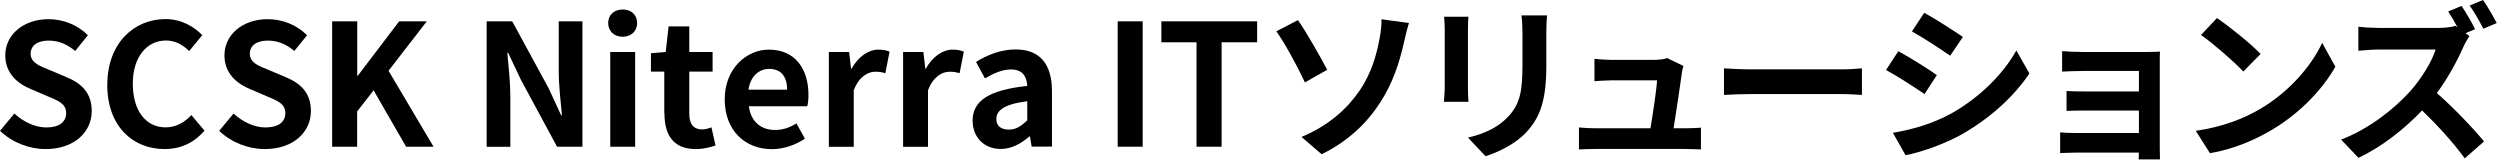
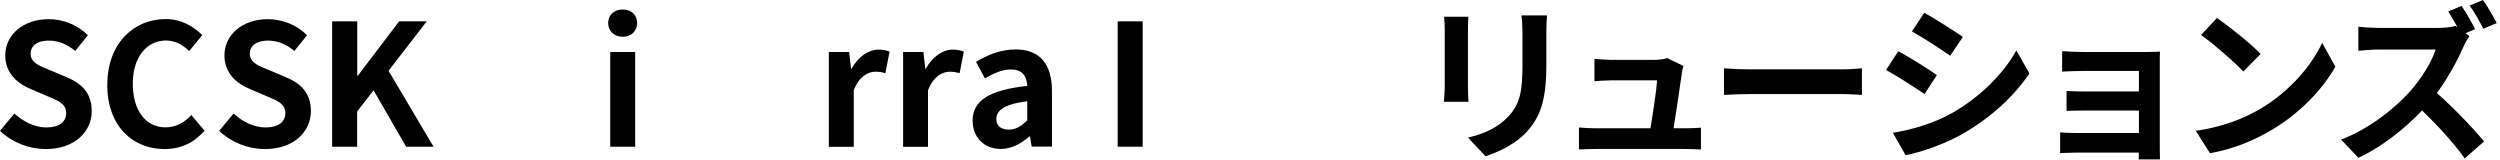
<svg xmlns="http://www.w3.org/2000/svg" width="266" height="17" viewBox="0 0 266 17" fill="none">
  <g clip-path="url(#clip0_2041_1605)">
    <path d="M0 13.92L1.53 12.08C2.48 12.96 3.74 13.56 4.92 13.56C6.31 13.56 7.04 12.97 7.04 12.03C7.04 11.04 6.23 10.73 5.04 10.23L3.26 9.47C1.91 8.91 0.56 7.83 0.56 5.89C0.56 3.71 2.47 2.04 5.17 2.04C6.72 2.04 8.27 2.65 9.35 3.75L8 5.42C7.15 4.72 6.27 4.32 5.17 4.32C4 4.32 3.26 4.84 3.26 5.72C3.26 6.67 4.2 7.02 5.33 7.47L7.08 8.21C8.7 8.88 9.76 9.9 9.76 11.83C9.76 14.01 7.94 15.86 4.86 15.86C3.08 15.86 1.3 15.16 0 13.92Z" fill="black" />
    <path d="M11.42 9C11.42 4.61 14.25 2.03 17.61 2.03C19.3 2.03 20.65 2.84 21.52 3.74L20.13 5.43C19.45 4.78 18.67 4.31 17.66 4.31C15.64 4.31 14.13 6.04 14.13 8.9C14.13 11.76 15.5 13.55 17.61 13.55C18.76 13.55 19.64 13.01 20.36 12.24L21.76 13.9C20.66 15.18 19.24 15.86 17.51 15.86C14.14 15.86 11.41 13.45 11.41 9H11.42Z" fill="black" />
    <path d="M23.32 13.92L24.85 12.08C25.8 12.96 27.06 13.56 28.24 13.56C29.63 13.56 30.36 12.97 30.36 12.03C30.36 11.04 29.55 10.73 28.36 10.23L26.58 9.47C25.23 8.91 23.88 7.83 23.88 5.89C23.88 3.71 25.79 2.04 28.49 2.04C30.04 2.04 31.59 2.65 32.67 3.75L31.32 5.42C30.47 4.72 29.59 4.32 28.49 4.32C27.32 4.32 26.58 4.84 26.58 5.72C26.58 6.67 27.52 7.02 28.65 7.47L30.4 8.21C32.02 8.88 33.08 9.9 33.08 11.83C33.08 14.01 31.26 15.86 28.18 15.86C26.4 15.86 24.62 15.16 23.32 13.92Z" fill="black" />
    <path d="M35.35 2.27H38.01V8.07H38.06L42.47 2.27H45.41L41.34 7.53L46.13 15.61H43.21L39.75 9.61L38 11.86V15.61H35.34V2.27H35.35Z" fill="black" />
-     <path d="M51.78 2.27H54.5L58.37 9.38L59.7 12.26H59.79C59.66 10.87 59.45 9.11 59.45 7.6V2.27H61.97V15.61H59.27L55.42 8.48L54.07 5.62H53.98C54.11 7.06 54.3 8.74 54.3 10.27V15.62H51.78V2.27Z" fill="black" />
    <path d="M64.71 2.45C64.71 1.59 65.34 1.01 66.26 1.01C67.18 1.01 67.79 1.59 67.79 2.45C67.79 3.31 67.16 3.91 66.26 3.91C65.36 3.91 64.71 3.33 64.71 2.45ZM64.93 5.53H67.58V15.61H64.93V5.53Z" fill="black" />
-     <path d="M70.68 12.08V7.62H69.26V5.66L70.83 5.53L71.14 2.81H73.34V5.53H75.82V7.62H73.34V12.08C73.34 13.23 73.81 13.77 74.71 13.77C75.03 13.77 75.43 13.66 75.7 13.55L76.13 15.48C75.59 15.66 74.89 15.86 74.01 15.86C71.62 15.86 70.7 14.33 70.7 12.08H70.68Z" fill="black" />
-     <path d="M77.11 10.57C77.11 7.31 79.41 5.28 81.81 5.28C84.58 5.28 86.02 7.31 86.02 10.09C86.02 10.59 85.97 11.08 85.89 11.31H79.68C79.9 12.97 80.98 13.83 82.47 13.83C83.3 13.83 84.02 13.58 84.74 13.13L85.64 14.75C84.65 15.43 83.37 15.87 82.13 15.87C79.3 15.87 77.11 13.91 77.11 10.58V10.57ZM83.75 9.54C83.75 8.19 83.14 7.33 81.84 7.33C80.78 7.33 79.84 8.09 79.64 9.54H83.74H83.75Z" fill="black" />
    <path d="M88.19 5.53H90.35L90.55 7.31H90.6C91.34 6 92.42 5.28 93.46 5.28C94.02 5.28 94.34 5.37 94.65 5.5L94.2 7.79C93.84 7.68 93.55 7.63 93.14 7.63C92.35 7.63 91.39 8.15 90.84 9.61V15.62H88.19V5.53Z" fill="black" />
    <path d="M96.09 5.53H98.25L98.45 7.31H98.5C99.24 6 100.32 5.28 101.36 5.28C101.92 5.28 102.24 5.37 102.55 5.5L102.1 7.79C101.74 7.68 101.45 7.63 101.04 7.63C100.25 7.63 99.29 8.15 98.74 9.61V15.62H96.09V5.53Z" fill="black" />
    <path d="M103.48 12.87C103.48 10.71 105.23 9.58 109.3 9.14C109.25 8.15 108.81 7.39 107.57 7.39C106.63 7.39 105.73 7.8 104.8 8.34L103.85 6.59C105.04 5.85 106.48 5.26 108.06 5.26C110.62 5.26 111.93 6.79 111.93 9.71V15.6H109.77L109.59 14.52H109.52C108.64 15.28 107.63 15.85 106.48 15.85C104.68 15.85 103.49 14.57 103.49 12.86L103.48 12.87ZM109.3 12.8V10.77C106.83 11.08 106.01 11.76 106.01 12.66C106.01 13.45 106.57 13.79 107.34 13.79C108.11 13.79 108.65 13.43 109.3 12.8Z" fill="black" />
    <path d="M118.92 2.27H121.58V15.61H118.92V2.27Z" fill="black" />
-     <path d="M127.32 4.5H123.57V2.27H133.76V4.5H129.98V15.61H127.31V4.5H127.32Z" fill="black" />
-     <path d="M141.22 7.42L138.84 8.77C137.94 6.84 136.63 4.48 135.8 3.33L138.1 2.14C139 3.4 140.55 6.16 141.21 7.42H141.22ZM144.64 9.67C145.97 7.74 146.48 5.71 146.76 4.23C146.94 3.4 147.01 2.5 146.99 2.05L149.91 2.45C149.69 3.15 149.5 4.03 149.37 4.56C148.9 6.67 148.18 8.86 146.87 10.88C145.47 13.06 143.47 15.02 140.62 16.41L138.48 14.57C141.4 13.35 143.34 11.56 144.64 9.67Z" fill="black" />
    <path d="M156.19 3.17V9.26C156.19 9.71 156.21 10.41 156.24 10.83H153.63C153.65 10.49 153.72 9.79 153.72 9.25V3.17C153.72 2.83 153.7 2.2 153.65 1.78H156.24C156.2 2.19 156.19 2.59 156.19 3.17ZM164.53 3.44V7.01C164.53 10.88 163.77 12.56 162.44 14.03C161.25 15.33 159.38 16.21 158.06 16.62L156.19 14.64C157.97 14.23 159.43 13.54 160.51 12.37C161.75 11.02 161.99 9.67 161.99 6.86V3.44C161.99 2.72 161.95 2.14 161.88 1.64H164.6C164.56 2.14 164.53 2.72 164.53 3.44Z" fill="black" />
    <path d="M178.95 7.78C178.81 8.84 178.34 11.94 178.07 13.65H179.22C179.69 13.65 180.52 13.63 180.98 13.58V15.9C180.62 15.88 179.74 15.85 179.25 15.85H169.78C169.13 15.85 168.68 15.87 168 15.9V13.56C168.49 13.61 169.15 13.65 169.78 13.65H175.61C175.86 12.12 176.26 9.56 176.31 8.55H171.45C170.87 8.55 170.17 8.6 169.65 8.64V6.26C170.12 6.31 170.95 6.37 171.43 6.37H176.04C176.42 6.37 177.16 6.3 177.37 6.17L179.12 7.02C179.03 7.25 178.98 7.6 178.94 7.78H178.95Z" fill="black" />
    <path d="M186.33 7.38H196C196.85 7.38 197.64 7.31 198.11 7.27V10.1C197.68 10.08 196.76 10.01 196 10.01H186.33C185.3 10.01 184.1 10.05 183.43 10.1V7.27C184.08 7.32 185.39 7.38 186.33 7.38Z" fill="black" />
    <path d="M206.08 7.99L204.77 10.01C203.74 9.31 201.87 8.08 200.67 7.45L201.98 5.45C203.19 6.1 205.17 7.34 206.08 7.99ZM207.54 12.12C210.6 10.41 213.1 7.94 214.54 5.37L215.93 7.82C214.26 10.3 211.72 12.59 208.76 14.28C206.92 15.32 204.35 16.22 202.75 16.51L201.4 14.13C203.42 13.79 205.58 13.19 207.54 12.11V12.12ZM208.85 3.93L207.5 5.93C206.49 5.23 204.62 4 203.43 3.34L204.74 1.36C205.93 2.01 207.91 3.29 208.85 3.93Z" fill="black" />
    <path d="M221.62 5.53H228.43C228.86 5.53 229.53 5.51 229.82 5.49C229.8 5.72 229.8 6.32 229.8 6.7V15.74C229.8 16.03 229.82 16.64 229.82 16.96H227.55C227.57 16.8 227.57 16.51 227.57 16.24H220.75C220.25 16.24 219.51 16.28 219.2 16.29V14.08C219.51 14.12 220.12 14.15 220.77 14.15H227.58V11.76H221.84C221.16 11.76 220.29 11.78 219.88 11.8V9.68C220.35 9.72 221.16 9.73 221.84 9.73H227.58V7.55H221.64C220.97 7.55 219.84 7.59 219.41 7.62V5.44C219.88 5.49 220.98 5.53 221.64 5.53H221.62Z" fill="black" />
    <path d="M240.53 11.56C243.61 9.74 245.95 6.99 247.08 4.56L248.48 7.1C247.11 9.53 244.72 12.02 241.82 13.76C240 14.86 237.68 15.87 235.14 16.3L233.63 13.92C236.44 13.52 238.78 12.61 240.53 11.56ZM240.53 5.74L238.69 7.61C237.75 6.6 235.5 4.64 234.19 3.72L235.88 1.92C237.14 2.77 239.48 4.64 240.53 5.74Z" fill="black" />
    <path d="M263.36 3.1L262.33 3.53L262.74 3.84C262.6 4.06 262.27 4.6 262.11 4.97C261.5 6.37 260.49 8.28 259.28 9.9C261.06 11.45 263.24 13.75 264.3 15.05L262.25 16.85C261.08 15.23 259.4 13.38 257.71 11.75C255.8 13.75 253.41 15.64 250.94 16.79L249.09 14.85C251.99 13.77 254.78 11.57 256.47 9.68C257.66 8.33 258.76 6.55 259.15 5.27H253.05C252.29 5.27 251.3 5.38 250.93 5.4V2.84C251.42 2.91 252.51 2.97 253.05 2.97H259.41C260.18 2.97 260.9 2.88 261.26 2.75L261.48 2.91C261.17 2.33 260.81 1.7 260.49 1.22L261.91 0.63C262.38 1.31 263.04 2.47 263.35 3.1H263.36ZM265.65 2.45L264.23 3.06C263.85 2.32 263.26 1.26 262.77 0.59L264.19 0C264.68 0.68 265.32 1.82 265.65 2.45Z" fill="black" />
  </g>
  <defs>
    <clipPath id="clip0_2041_1605">
      <rect width="265.65" height="16.96" fill="white" />
    </clipPath>
  </defs>
</svg>